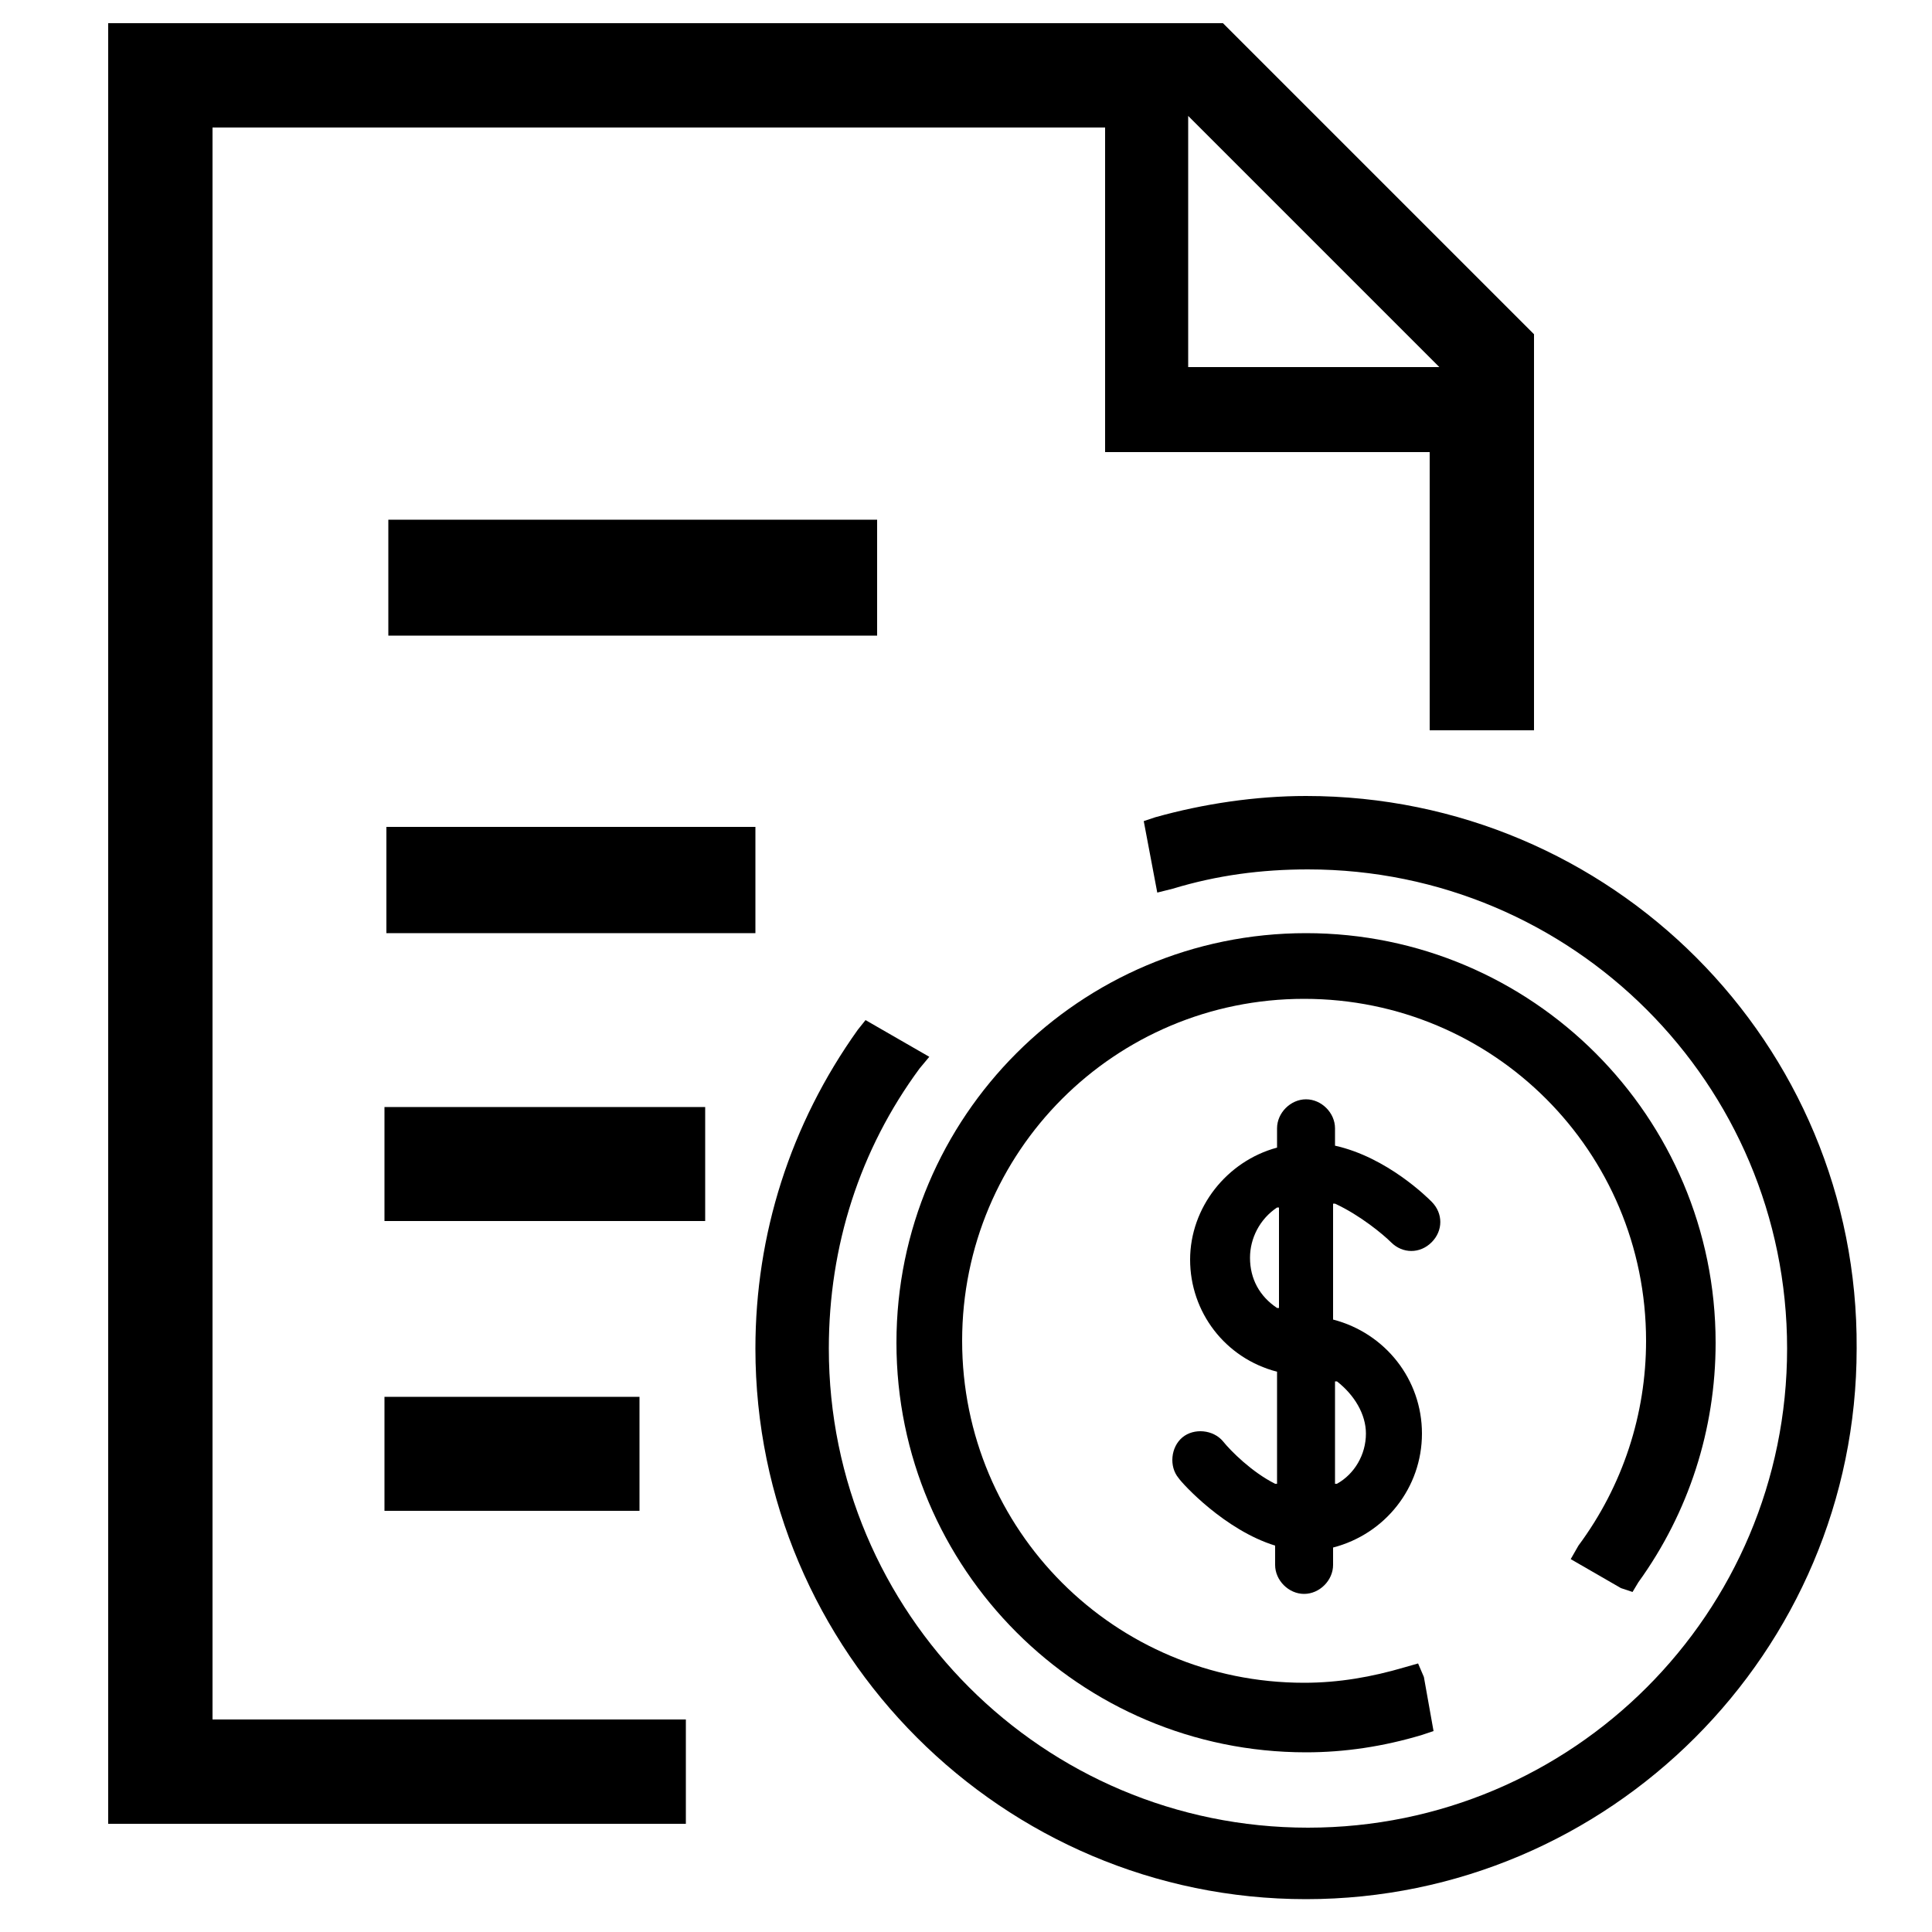
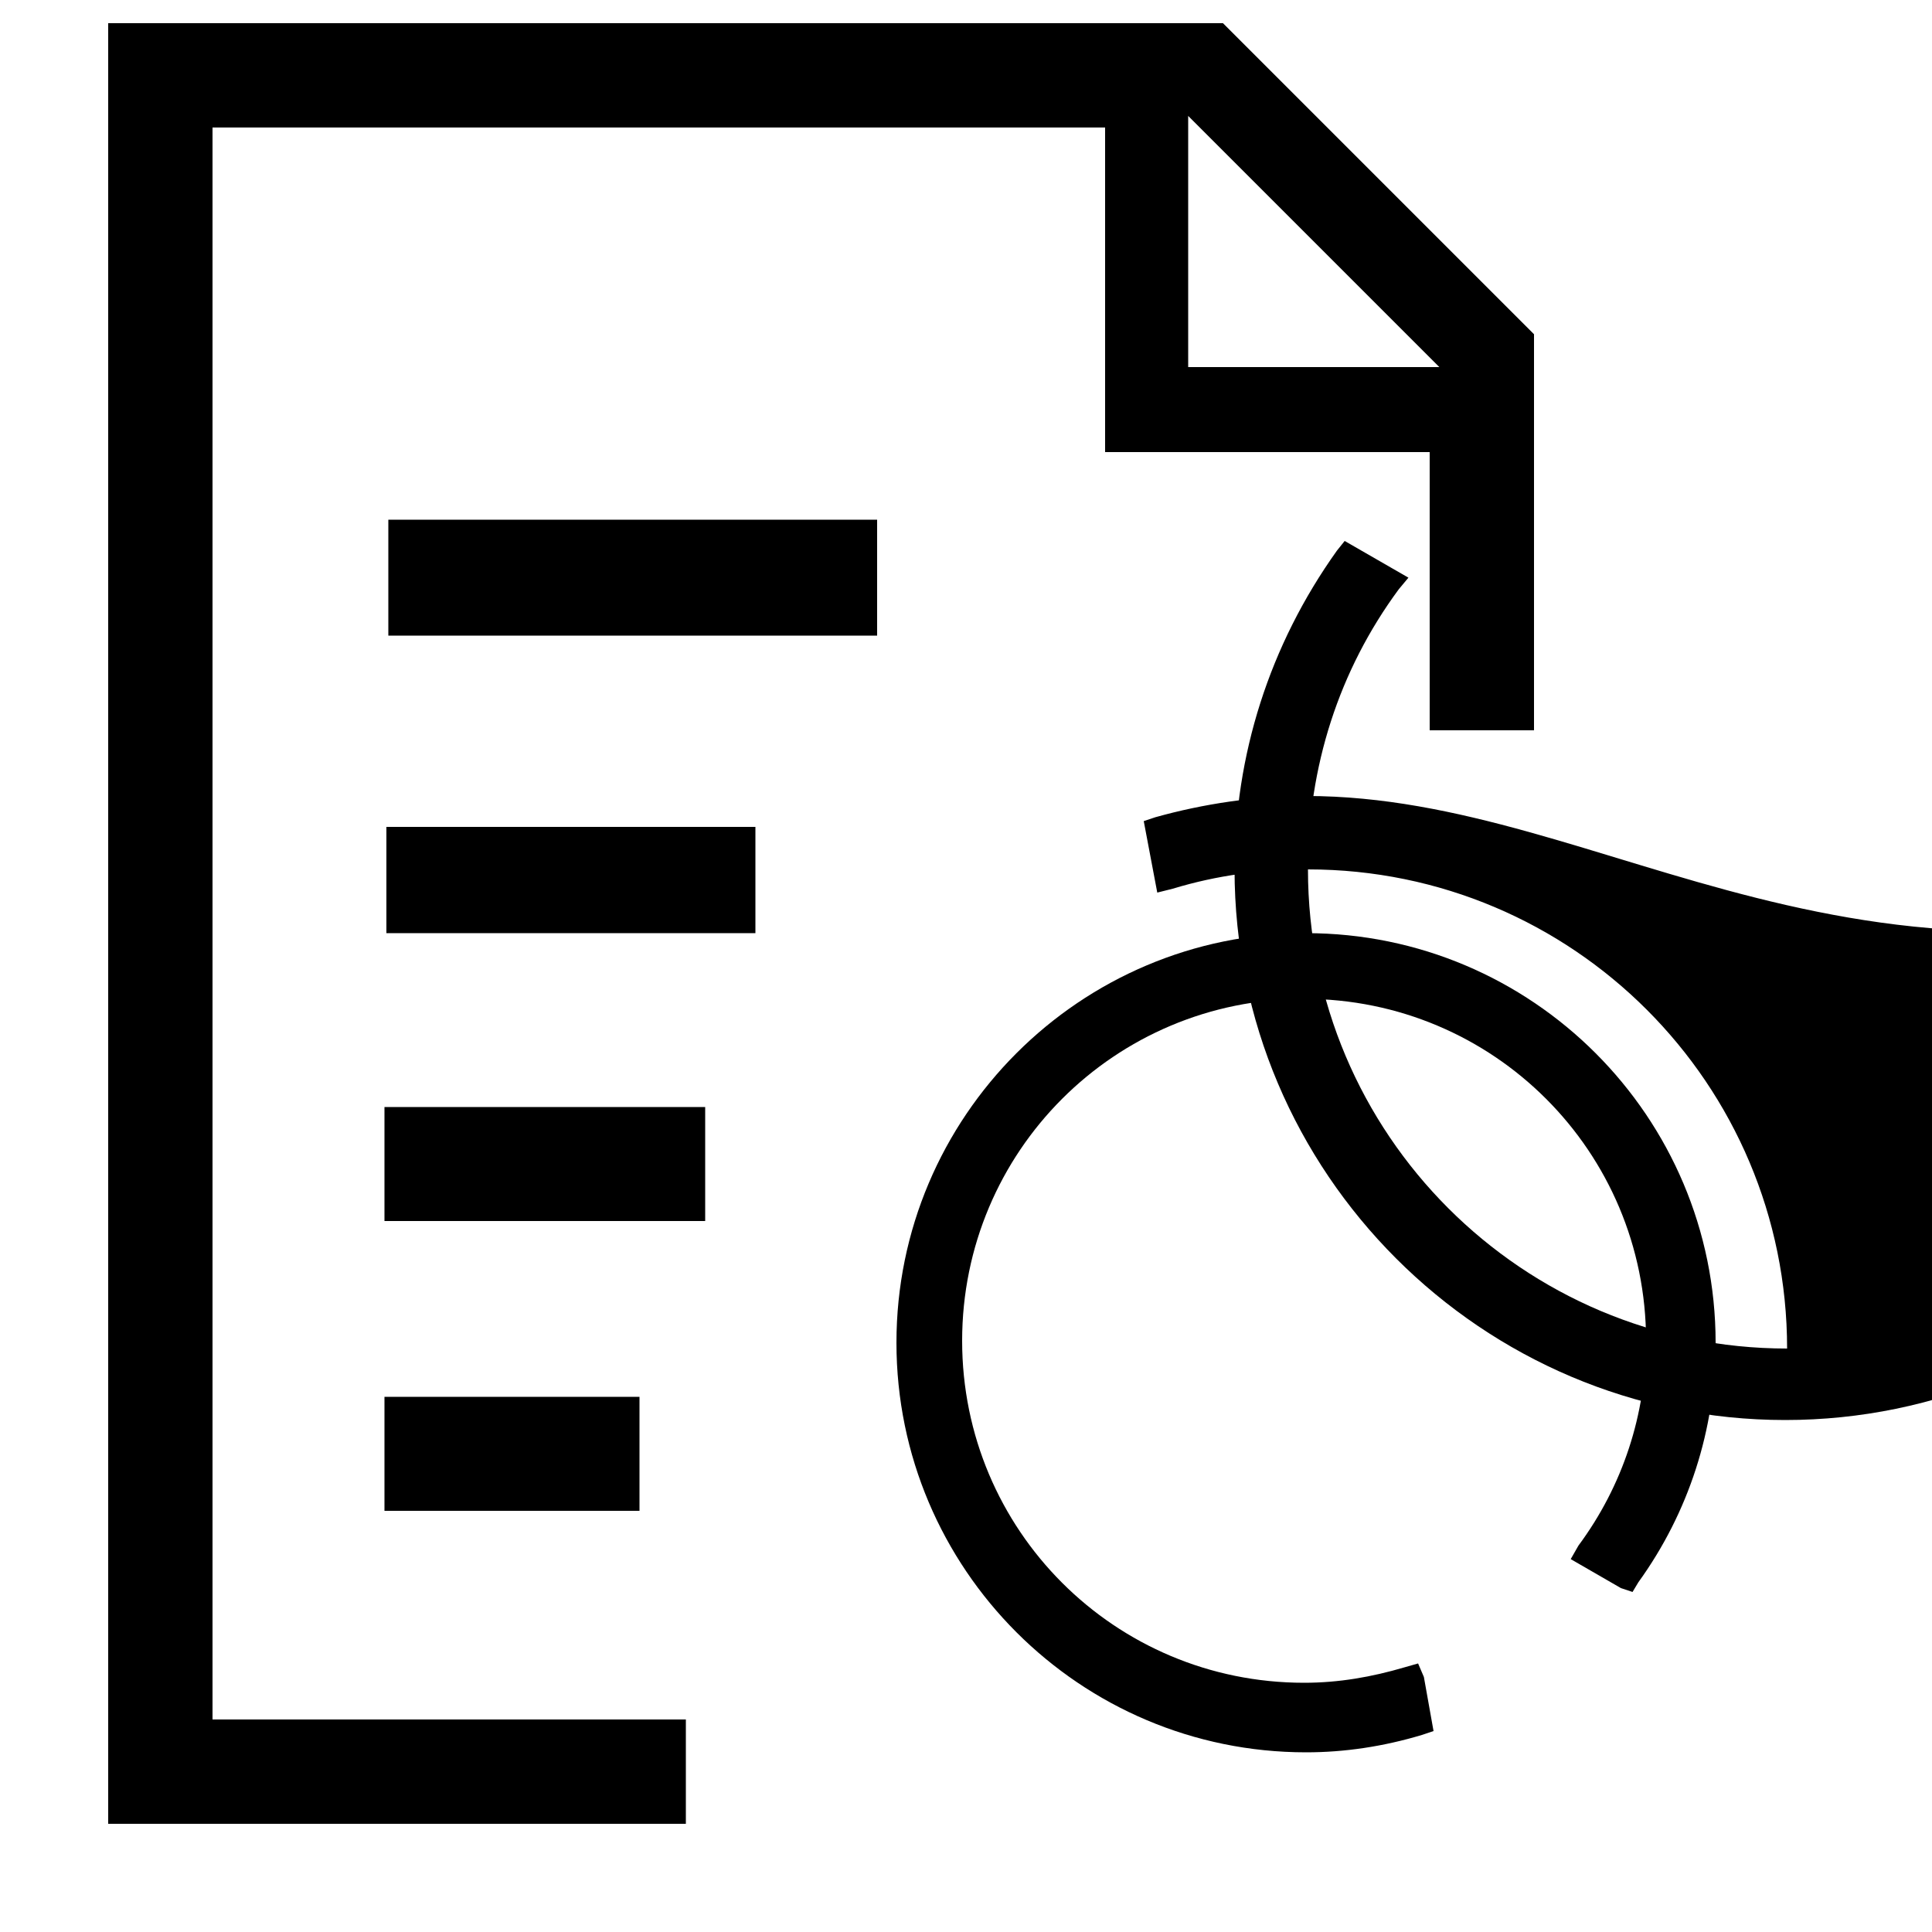
<svg xmlns="http://www.w3.org/2000/svg" version="1.1" x="0px" y="0px" viewBox="0 0 100 100" style="enable-background:new 0 0 100 100;" xml:space="preserve" aria-hidden="true" width="100px" height="100px">
  <defs>
    <linearGradient class="cerosgradient" data-cerosgradient="true" id="CerosGradient_idbd813af62" gradientUnits="userSpaceOnUse" x1="50%" y1="100%" x2="50%" y2="0%">
      <stop offset="0%" stop-color="#d1d1d1" />
      <stop offset="100%" stop-color="#d1d1d1" />
    </linearGradient>
    <linearGradient />
  </defs>
-   <path d="M72,64.3c0.6,0.6,1.5,0.6,2.1,0c0.6-0.6,0.6-1.5,0-2.1c-0.2-0.2-2.3-2.3-5-2.9l0-0.9c0-0.8-0.7-1.5-1.5-1.5  c-0.8,0-1.5,0.7-1.5,1.5v1l0,0c-2.6,0.7-4.5,3.1-4.5,5.8c0,2.7,1.8,5.1,4.5,5.8l0,5.8l-0.1,0c-1.2-0.6-2.3-1.7-2.7-2.2  c-0.5-0.6-1.5-0.7-2.1-0.2c-0.6,0.5-0.7,1.5-0.2,2.1c0.2,0.3,2.4,2.7,5,3.5l0,1c0,0.8,0.7,1.5,1.5,1.5c0.8,0,1.5-0.7,1.5-1.5v-0.9  l0,0c2.7-0.7,4.6-3.1,4.6-5.9s-1.9-5.2-4.6-5.9l0-6l0.1,0C70.4,62.9,71.6,63.9,72,64.3z M70.7,74.2c0,1.1-0.6,2.1-1.5,2.6l-0.1,0  l0-5.3l0.1,0C70.1,72.2,70.7,73.2,70.7,74.2z M64.7,65.1c0-1,0.5-2,1.4-2.6l0.1,0v5.2l-0.1,0C65.2,67.1,64.7,66.2,64.7,65.1z" />
  <path d="M81.3,80.7l2.6,1.5l0.6,0.2l0.3-0.5c2.6-3.6,4-7.9,4-12.4c0-11.7-9.5-21.2-21.2-21.2  c-11.7,0-21.2,9.5-21.2,21.2c0,11.7,9.5,21.2,21.2,21.2c2,0,4-0.3,6-0.9l0.6-0.2l-0.5-2.8l-0.3-0.7l-0.7,0.2  c-1.7,0.5-3.4,0.8-5.2,0.8c-9.8,0-17.7-7.9-17.7-17.7c0-9.8,7.9-17.7,17.7-17.7c9.8,0,17.7,7.9,17.7,17.7c0,3.8-1.2,7.5-3.5,10.6  L81.3,80.7z" />
-   <path d="M67.6,41.2c-2.6,0-5.3,0.4-7.8,1.1l-0.6,0.2l0.7,3.7l0.8-0.2c2.3-0.7,4.6-1,7-1c13.7,0,24.8,11.1,24.8,24.8  c0,13.7-11.1,24.8-24.8,24.8c-13.7,0-24.8-11.1-24.8-24.8c0-5.3,1.6-10.3,4.7-14.5l0.5-0.6l-3.3-1.9l-0.4,0.5  c-3.5,4.9-5.3,10.6-5.3,16.5c0,15.7,12.8,28.5,28.5,28.5c15.7,0,28.5-12.8,28.5-28.5C96.2,54,83.4,41.2,67.6,41.2z" />
+   <path d="M67.6,41.2c-2.6,0-5.3,0.4-7.8,1.1l-0.6,0.2l0.7,3.7l0.8-0.2c2.3-0.7,4.6-1,7-1c13.7,0,24.8,11.1,24.8,24.8  c-13.7,0-24.8-11.1-24.8-24.8c0-5.3,1.6-10.3,4.7-14.5l0.5-0.6l-3.3-1.9l-0.4,0.5  c-3.5,4.9-5.3,10.6-5.3,16.5c0,15.7,12.8,28.5,28.5,28.5c15.7,0,28.5-12.8,28.5-28.5C96.2,54,83.4,41.2,67.6,41.2z" />
  <rect x="20.1" y="26.9" width="25.3" height="6" />
  <rect x="19.9" y="72.3" width="13.2" height="5.9" />
  <rect x="19.9" y="57.3" width="16.6" height="5.9" />
  <rect x="20" y="42.8" width="19.1" height="5.5" />
  <path d="M35.4,89H11V6.6h46.2v16.8H74v14.4h5.4V17.3L63.3,1.2H5.6v93.2h29.9V89z M61.5,6l13,13h-13V6z" />
</svg>